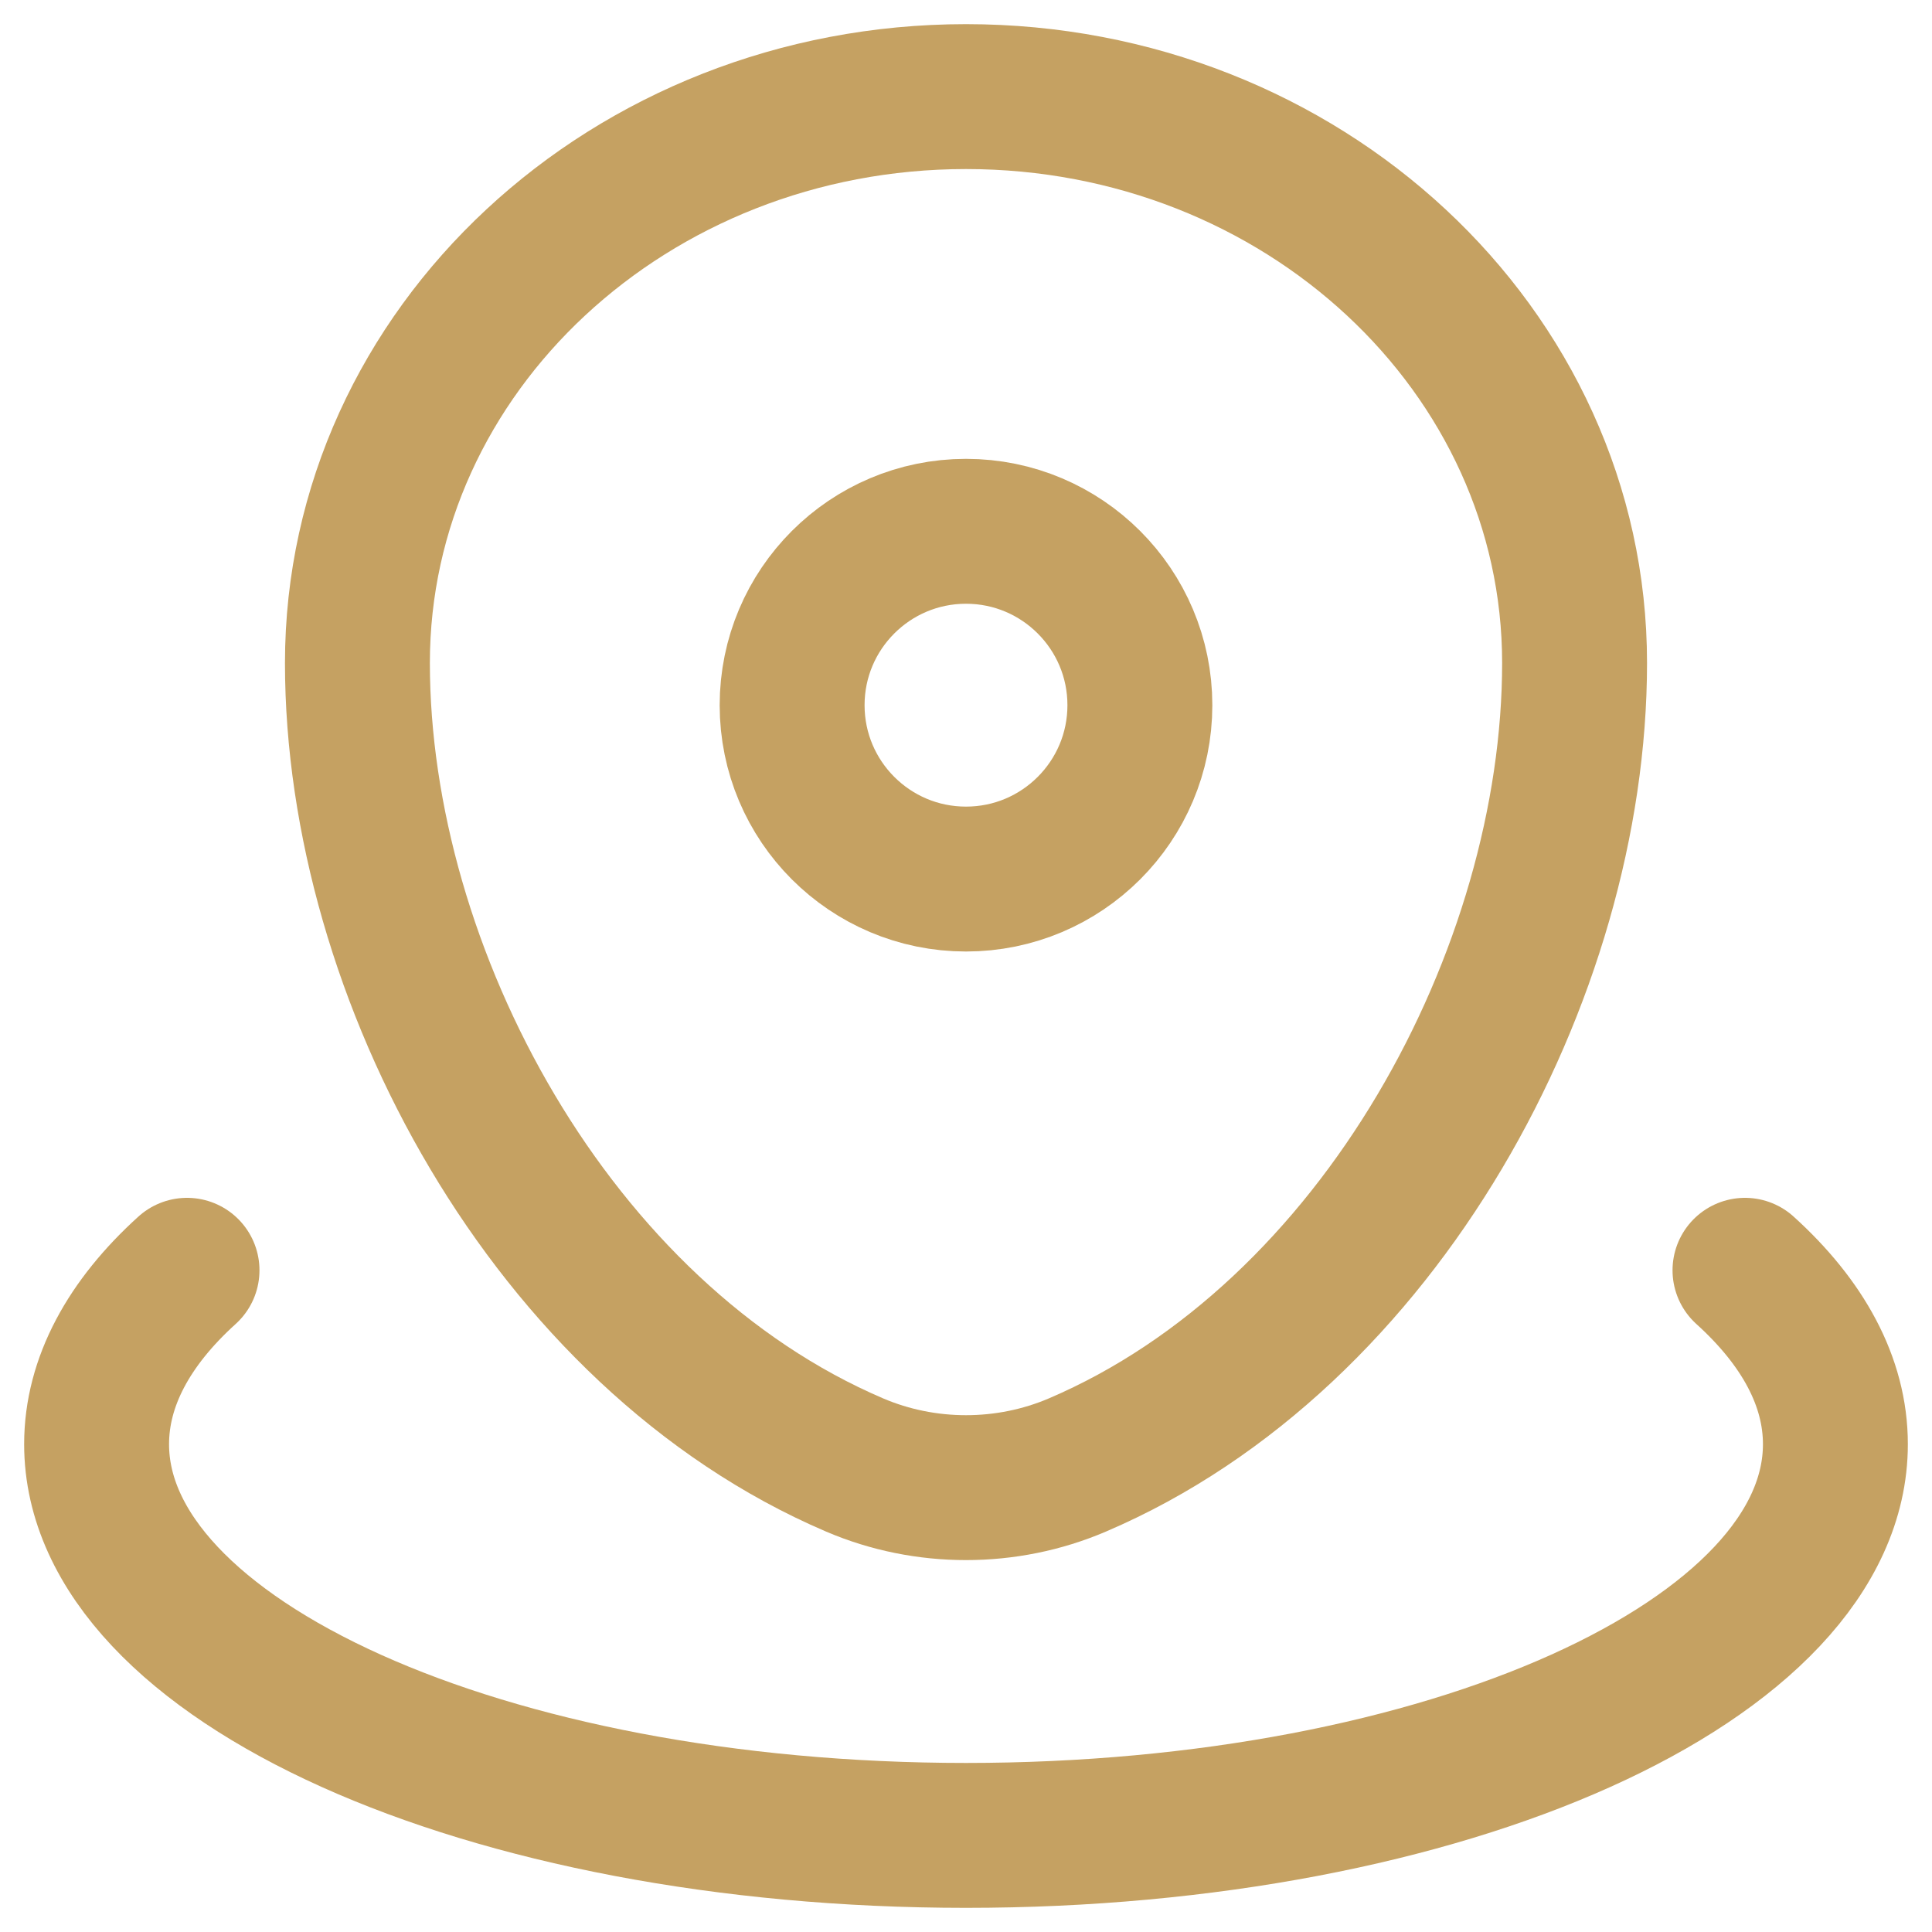
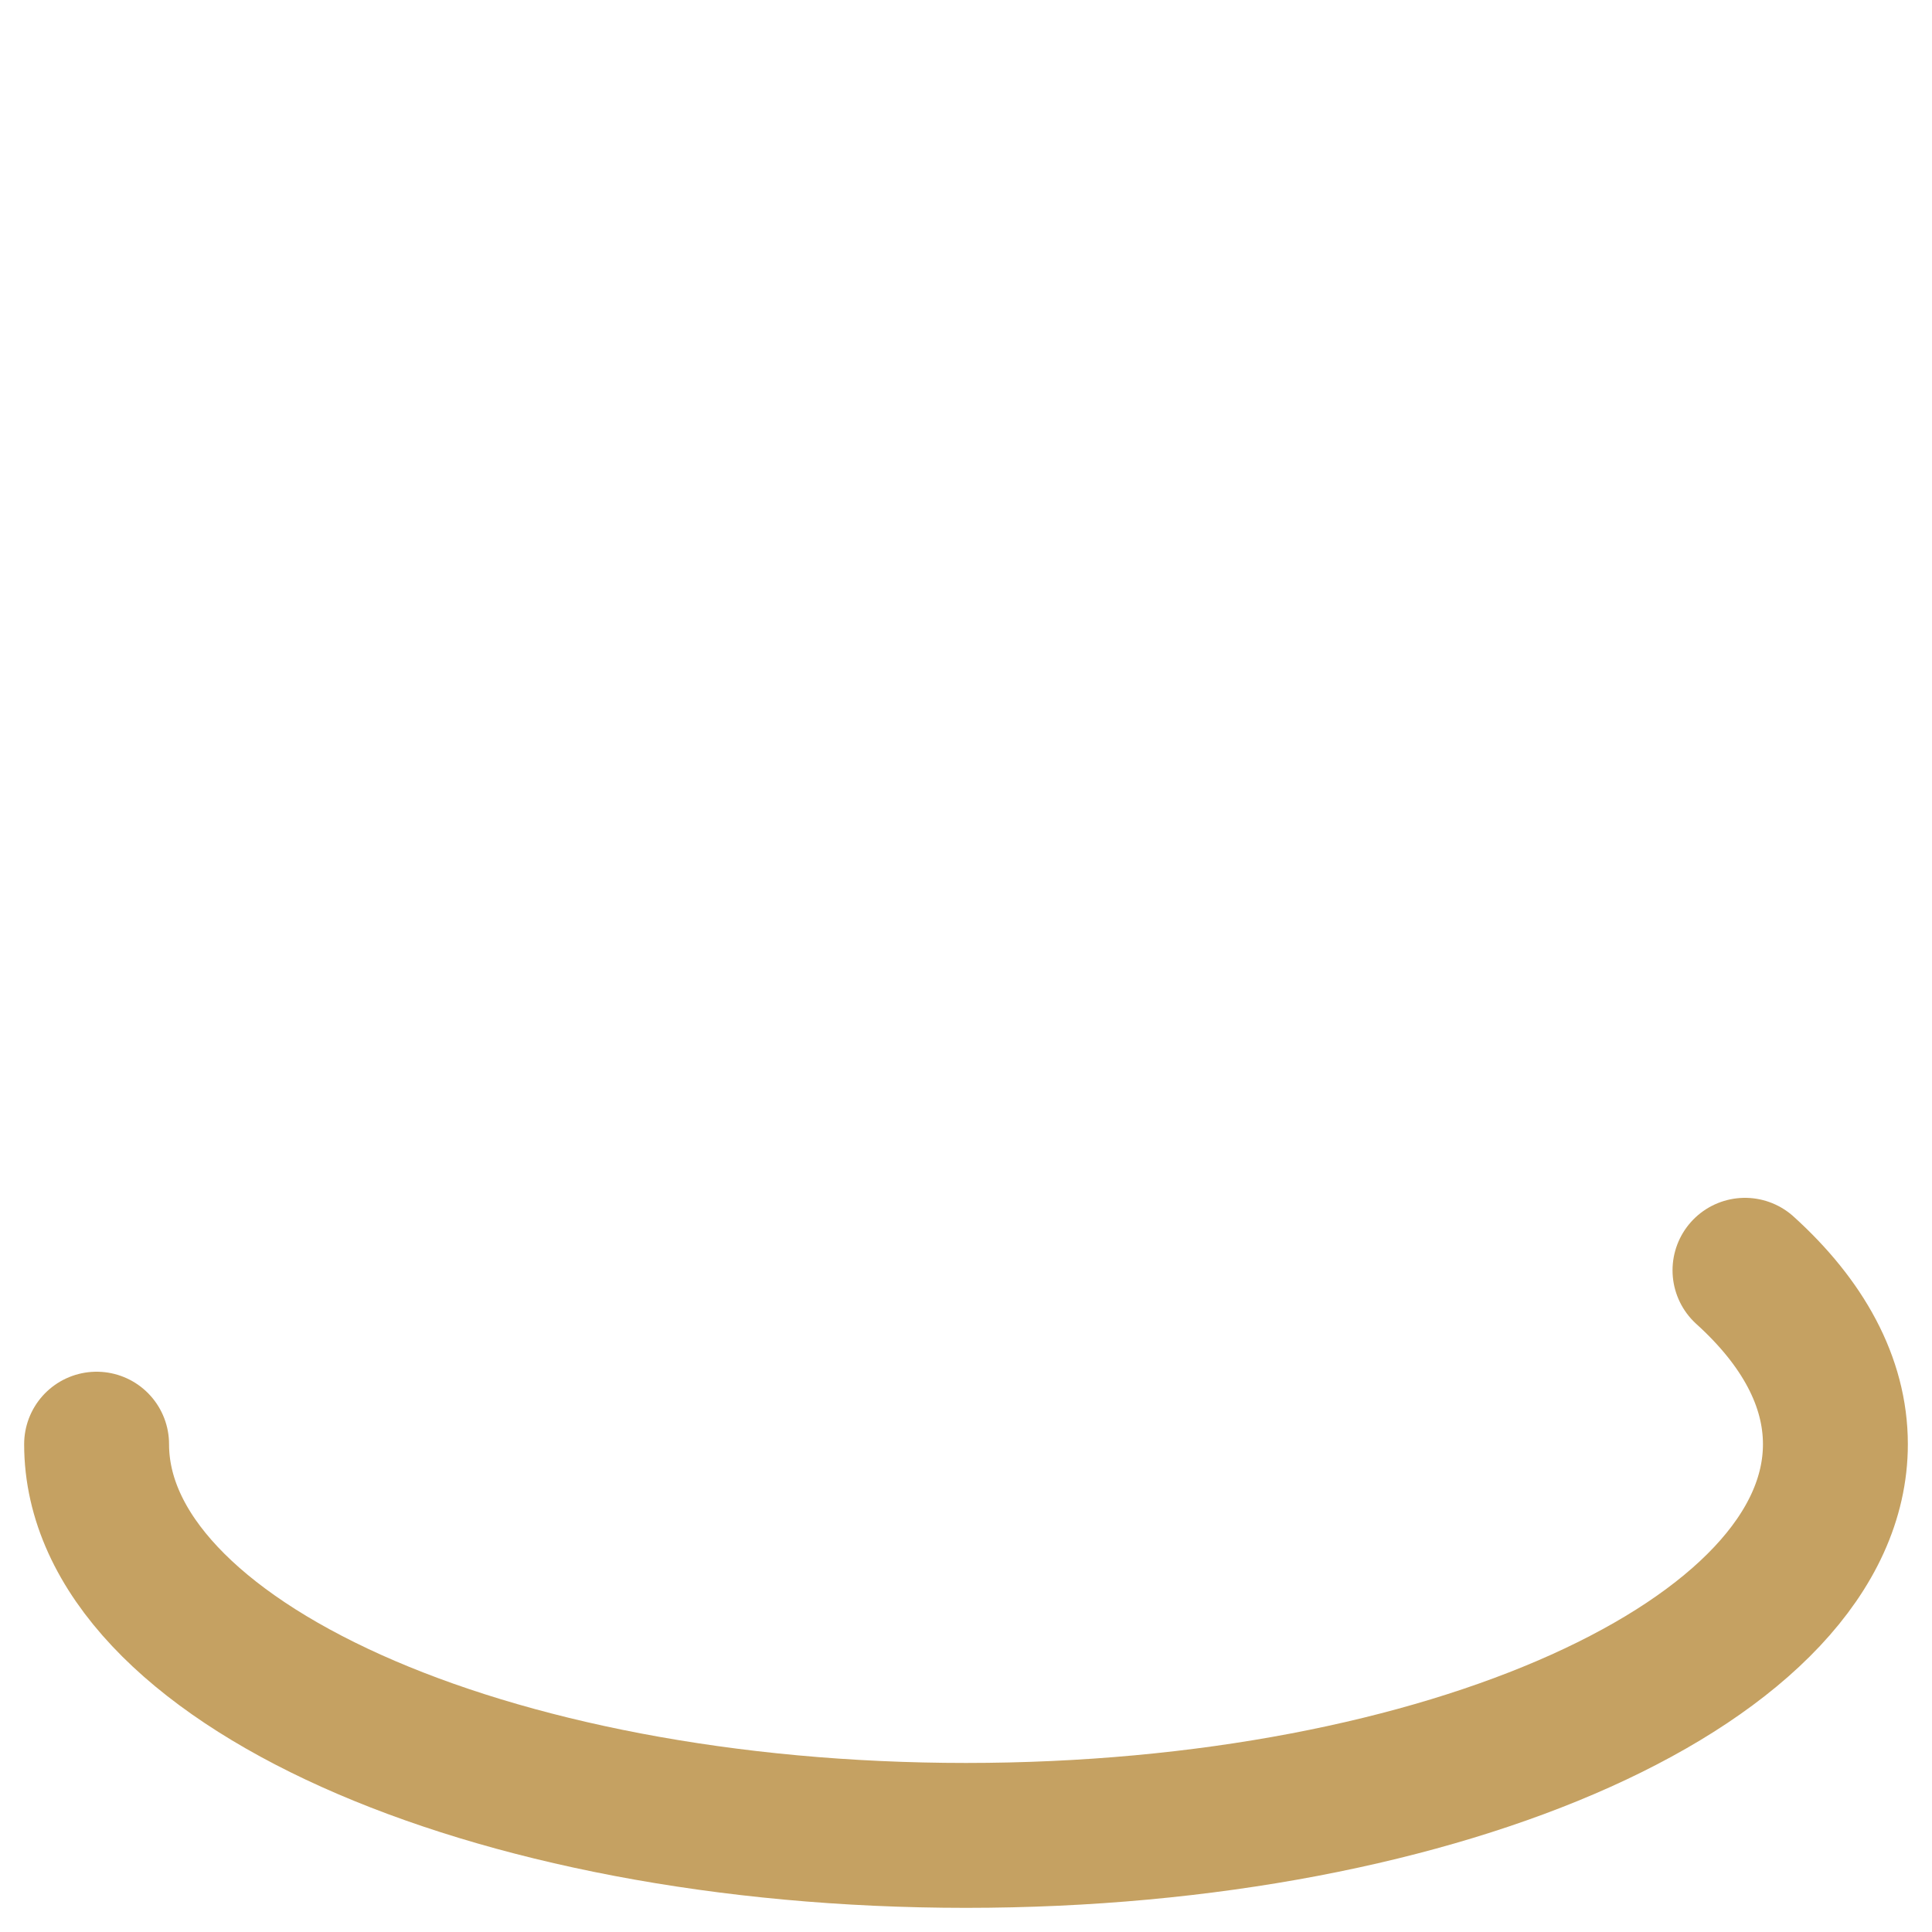
<svg xmlns="http://www.w3.org/2000/svg" width="20" height="20" viewBox="0 0 20 20" fill="none">
-   <path d="M3.7 6.863C3.7 3.625 6.521 1 10 1C13.48 1 16.3 3.625 16.3 6.863C16.3 10.076 14.29 13.825 11.152 15.166C10.421 15.478 9.579 15.478 8.848 15.166C5.711 13.825 3.7 10.076 3.7 6.863Z" stroke="#c5a162" stroke-width="1.5" />
-   <path d="M11.8 7.3C11.8 8.294 10.994 9.1 10 9.1C9.006 9.1 8.2 8.294 8.2 7.3C8.2 6.306 9.006 5.5 10 5.5C10.994 5.5 11.8 6.306 11.8 7.3Z" stroke="#c5a162" stroke-width="1.5" />
-   <path d="M18.064 13.15C18.663 13.692 19 14.304 19 14.95C19 17.187 14.971 19 10 19C5.029 19 1 17.187 1 14.95C1 14.304 1.337 13.692 1.936 13.15" stroke="#c5a162" stroke-width="1.5" stroke-linecap="round" />
+   <path d="M18.064 13.15C18.663 13.692 19 14.304 19 14.95C19 17.187 14.971 19 10 19C5.029 19 1 17.187 1 14.95" stroke="#c5a162" stroke-width="1.5" stroke-linecap="round" />
</svg>